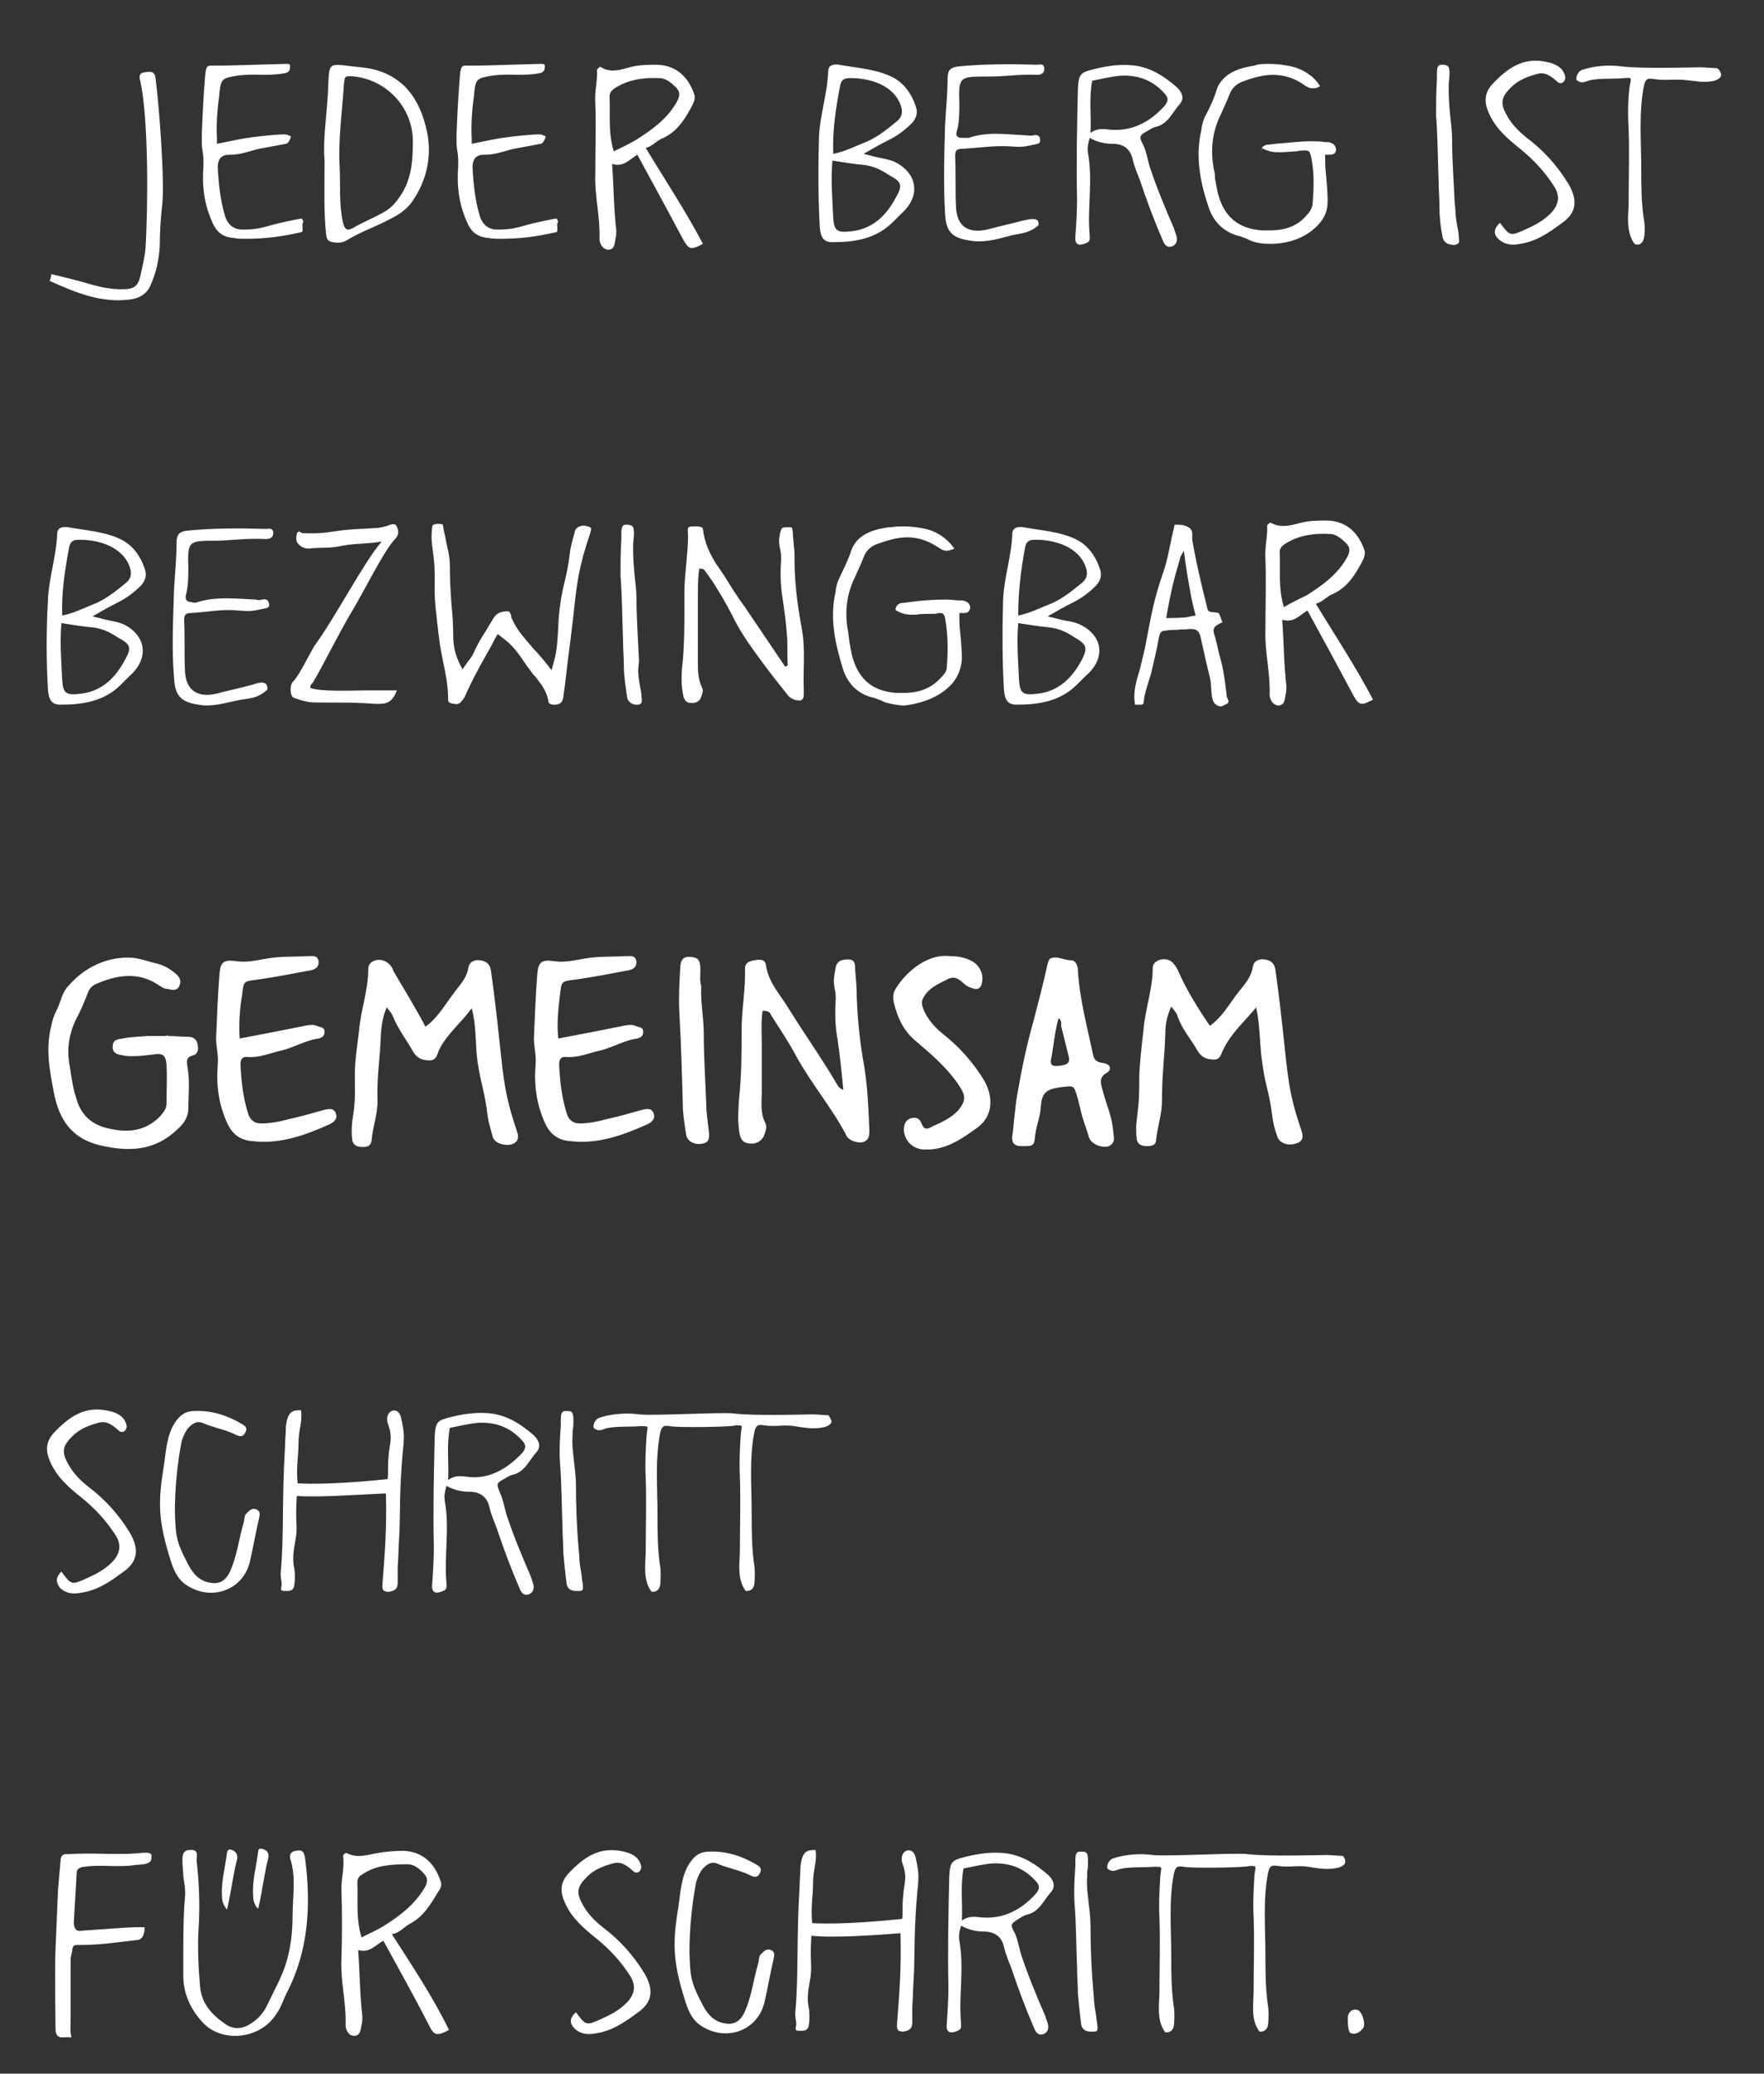
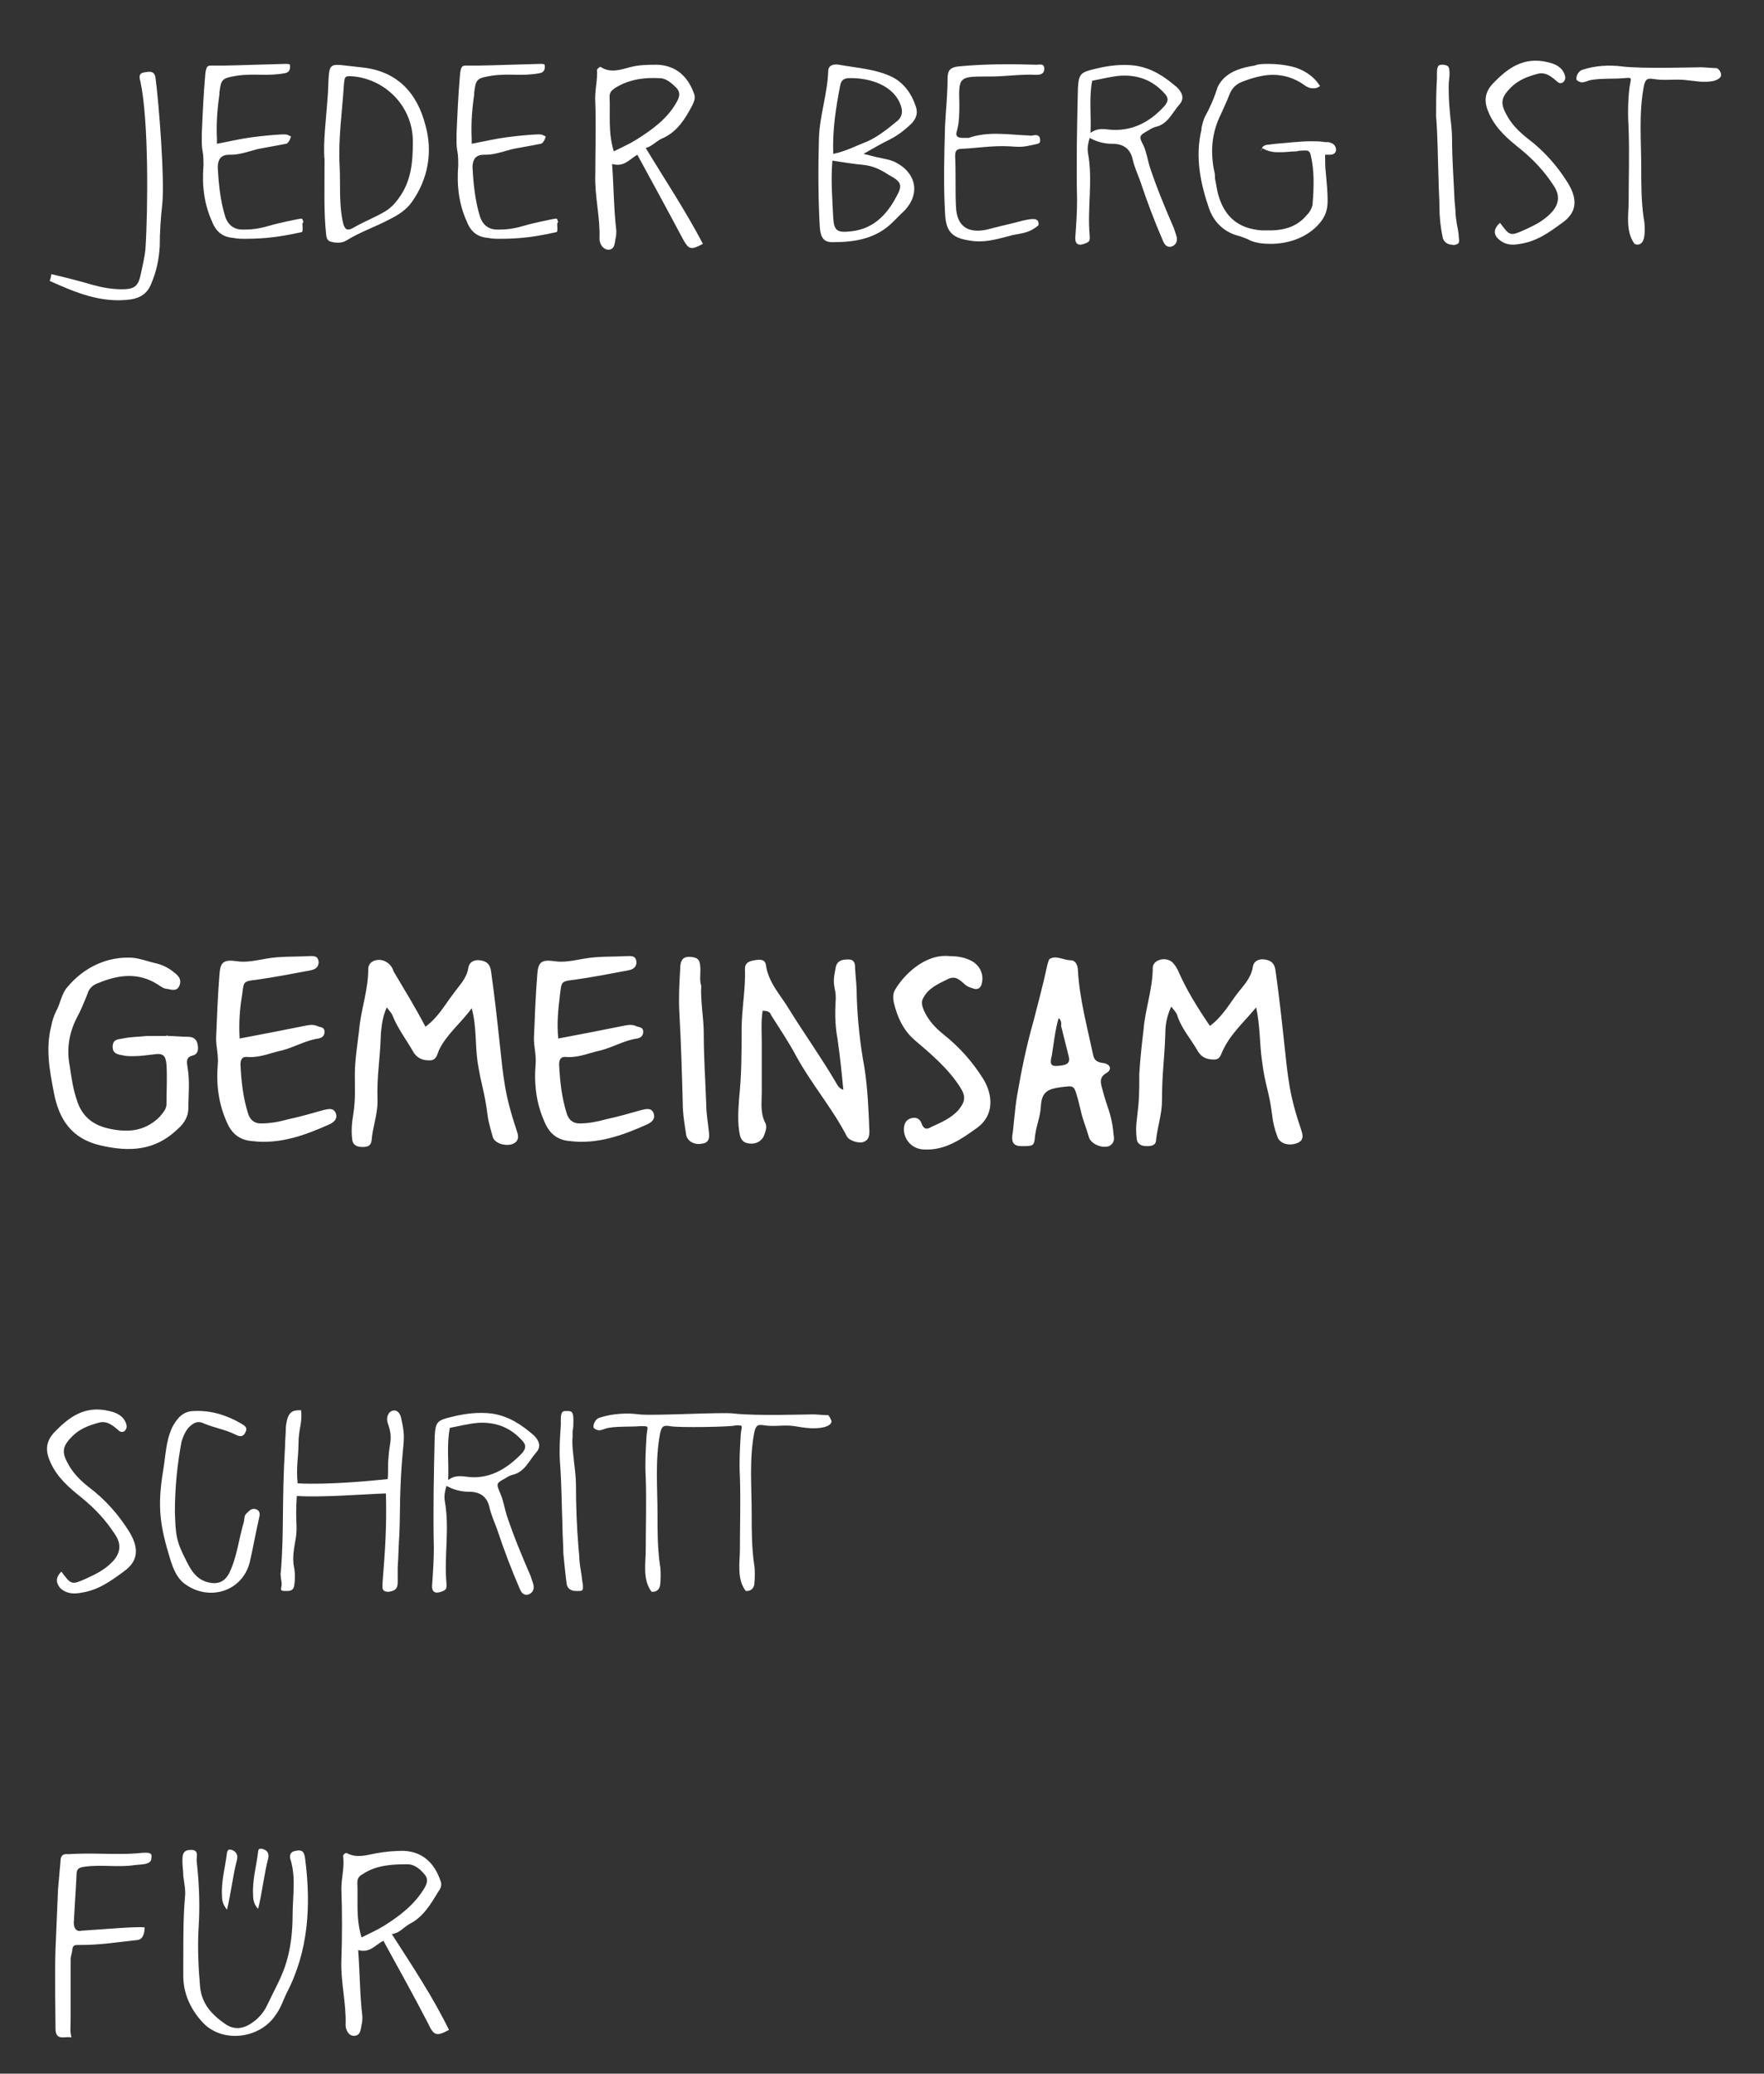
<svg xmlns="http://www.w3.org/2000/svg" version="1.1" baseProfile="tiny" id="Ebene_1" x="0px" y="0px" viewBox="0 0 209.8 246.6" xml:space="preserve">
  <rect x="0" y="0" width="209.8" height="246.6" fill="#333333" stroke="none" />
  <g>
    <path fill-rule="evenodd" fill="#FFFFFF" d="M60.1,175.8c0.3-0.2,0.5-0.3,0.8-0.4c1.5-0.3,2-1.7,2.9-2.7c0.6-0.7,0.3-1.4-0.3-2   c-1.5-1.3-3-2.3-5-2.6c-1.6-0.2-3.2,0-4.8,0.4c-1.7,0.4-1.9,0.6-2,2.3c-0.1,4.4-0.2,8.8-0.1,13.3c0,1.4-0.1,2.9-0.2,4.3   c-0.1,1,0.4,1.2,1.3,0.8c0.5-0.2,0.4-0.5,0.4-0.9c-0.3-3.3,0.4-6.5-0.2-9.8c-0.1-0.6,0-1.1,0.2-1.8c0.9,0.5,1.8,0.7,2.7,0.7   c1.2,0,2.1,0.5,2.4,1.8c0.2,0.9,0.6,1.8,0.9,2.6c0.8,2.4,1.7,4.8,2.7,7.1c0.2,0.5,0.5,0.9,1.1,0.7c0.5-0.2,0.7-0.7,0.5-1.3   c-0.1-0.3-0.2-0.6-0.3-0.9c-1-2.3-2-4.7-2.8-7.1c-0.3-0.9-0.4-1.8-0.8-2.7C59,176.4,59,176.4,60.1,175.8z M55.4,175.6   c-0.8-0.1-1.4-0.1-2.1,0.4c0.1-2.2-0.2-4.1,0.2-6.2c1.1-0.2,2.2-0.5,3.4-0.6c2-0.1,3.7,0.5,5.1,2c0.6,0.6,0.6,1,0.1,1.6   C60.2,174.8,58,176,55.4,175.6z M7.3,186.9c1.2,1.6,1.2,1.6,3,0.8c1.1-0.5,2.1-1,3-1.9c1-1,1.2-2.1,0.4-3.3c-1.1-1.7-2.4-3.1-4-4.4   c-1.5-1.2-2.9-2.4-3.7-4.2c-0.6-1.3-0.6-2.4,0.4-3.5c1.8-1.9,3.7-3.3,6.6-2.6c0.9,0.2,1.7,0.6,2,1.5c0.1,0.3,0.1,0.5-0.1,0.8   c-0.3,0.3-0.6,0.2-0.8,0c-0.7-0.6-1.4-1.2-2.4-0.9c-1.1,0.3-2.2,0.7-3.1,1.6c-1.1,1.1-1.3,1.8-0.6,3.1c0.6,1.2,1.5,2.1,2.5,2.9   c2,1.5,3.6,3.3,4.9,5.4c1.2,2,1,3.5-0.7,4.7c-1.5,1.1-3,2.2-5,2.5c-1,0.2-1.8,0.1-2.5-0.5C6.7,188.3,6.5,187.7,7.3,186.9z    M35.3,177.9c-0.2,3.1,0.1,3.4-0.1,4.9c-0.2,1.2-0.5,2.5-0.2,3.7c0.1,0.6,0.1,1.4,0,2c-0.1,0.8-0.7,0.7-1.2,0.7   c-0.6,0-0.3-0.4-0.3-0.8c0-0.4-0.2-1.1-0.1-1.5c0.4-4.7,0.1-8.2,0.5-14.9c0-0.7,0.1-1.6,0.1-2.3c0.2-1.9,0.8-2,1.8-2   c0.2,1.5-0.3,2.2-0.3,4c0,1.5-0.3,2.8-0.1,4.7c3.6,0.2,8.7-0.3,10.7-0.5c0.1-0.6,0-1.7,0.1-2.5c0.1-1.9,0.6-2.3-0.1-4.2   c-0.1-0.4-0.1-0.8,0.2-1.2c0.5-0.5,1.2-0.3,1.4,0.6c0.4,1.8,0.4,2.2,0.2,4.1c-0.4,4.3-0.3,7.4-0.4,9.7c-0.1,1.3-0.1,2.6-0.2,4   c0,0.6,0,1.2,0,1.8c0,0.8-0.4,1-1.1,1.1c-0.9,0-0.7-0.6-0.7-1.1c0.3-3.9,0.5-6.4,0.4-10.6C43.1,177.7,38.2,178.1,35.3,177.9z    M20.8,179.8c0.1,2.7,0.1,3.4,1.4,5.9c0.5,1,1.1,2,2.3,2.4c1.3,0.4,2.2,0.1,2.8-1.1c0.9-1.9,1.1-4,1.7-6c0.1-0.4,0-0.8,0.4-1.1   c0.3-0.3,0.6-0.6,1.1-0.4c0.5,0.2,0.4,0.7,0.3,1.1c-0.4,1.7-0.7,3.5-1.1,5.2c-0.9,3.5-4.9,4.7-7.8,2.5c-0.9-0.7-1.3-1.8-1.6-2.7   c-1.3-4.2-1.6-6.4-0.9-10.7c0.3-1.7,0.3-3.5,1.1-5.2c0.6-1.1,1.3-1.9,2.6-1.9c2-0.1,3.9,0.5,5.6,1.5c0.3,0.2,0.8,0.4,0.5,1   c-0.3,0.7-0.8,0.5-1.2,0.3c-1.2-0.6-2.5-0.8-3.7-1.3c-0.8-0.4-1.3-0.1-1.9,0.5c-0.4,0.5-0.6,1-0.8,1.6   C21.1,174,20.8,176.9,20.8,179.8z M68.5,189.2c-0.6,0-1-0.3-1.1-0.8c-0.2-1.5-0.3-2.7-0.4-3.7c0-1-0.1-2-0.1-3.1   c-0.1-2.5-0.1-5.1-0.3-7.7c-0.1-1.5,0-3,0.1-4.4l0-0.7c0-1,0.3-1,0.6-1c0.1,0,0.1,0,0.2,0c0.5,0,0.7,0.1,0.7,1.1   c0,0.4,0,0.9-0.1,1.3l0,0.6c-0.1,1.1,0.1,2.2,0.2,3.3c0.1,0.8,0.2,1.7,0.2,2.5c0,2.5,0.1,5,0.3,7.4l0.1,1.1c0,0.6,0.1,1.2,0.2,1.8   c0.1,0.5,0.1,0.9,0.2,1.4c0.1,0.8,0,0.9-0.4,0.9C68.7,189.2,68.6,189.2,68.5,189.2z M98.9,169c0,0.4-0.5,0.6-0.8,0.7   c-1.2,0.3-2.4,0.1-3.6-0.1c-1.2-0.2-2.4,0.1-3.6-0.1c-0.7-0.1-1-0.1-1.2,0.9c-0.6,3.2-0.3,6.4-0.3,9.6c0,2,0,4,0.3,6.1   c0.1,0.4,0.1,1.7,0,2.4c-0.2,0.7-0.7,0.7-1,0.7c-1.1-1.4-0.7-3.5-0.7-4.9c0-2.9,0.1-5.8,0-8.7c-0.1-1.7,0-3.3,0.1-5   c0.1-1.1,0.4-1.1-0.6-1.1c-0.2,0.2-7.1,0.3-7.8,0.1c-0.7-0.1-1-0.1-1.2,0.9c-0.6,3.2-0.3,6.4-0.3,9.6c0,2,0,4,0.3,6.1   c0.1,0.4,0.1,1.7,0,2.4c-0.2,0.7-0.7,0.7-1,0.7c-1.1-1.4-0.7-3.5-0.7-4.9c0-2.9,0.1-5.8,0-8.7c-0.1-1.7,0-3.3,0.1-5   c0.1-1.1,0.4-1.1-0.7-1.1c-1.2,0.1-2.6,0-3.8,0.2c-0.7,0.1-1.1,0.6-1.8,0c-0.1-0.5,0.3-1.1,0.7-1.2c1.5-0.5,3.3-0.6,4.7-0.4   c1.7,0.2,10-0.3,11.3-0.1c2.5,0.3,8.7,0.1,9.4,0.1c0.4,0,1.4,0.1,1.8,0.1C98.5,168.2,98.8,168.7,98.9,169z" />
-     <path fill-rule="evenodd" fill="#FFFFFF" d="M27,227.1c-0.5-0.6-0.6-1.1-0.6-1.7c-0.1-1.7,0.4-3.4,0.6-5.1c0.1-0.4,0.3-0.4,0.6-0.3   c0.5,0.2,0.7,0.6,0.6,1.1C27.7,223,27.5,225,27,227.1z M31.9,221c0.1-0.5,0-0.9-0.6-1.1c-0.3-0.1-0.6-0.1-0.6,0.3   c-0.2,1.7-0.7,3.4-0.6,5.1c0,0.6,0.1,1.2,0.6,1.7C31.2,225,31.4,222.9,31.9,221z M21.8,235c0,2.1,0.9,4,2.3,5.5   c2.3,2.5,6.8,2,8.7-0.9c0.6-0.8,0.9-1.8,1.3-2.6c2.6-5,2.9-10.4,2.2-15.9c-0.1-0.7-0.2-1.2-1.1-1c-0.8,0.1-0.8,0.7-0.6,1.2   c0.6,2.1,0.2,4.3,0.2,6.5c0,1.8-0.2,3.7-0.7,5.4c-0.5,1.8-1.5,3.5-2.3,5.2c-0.4,0.9-1.1,1.7-1.9,2.2c-1,0.7-2.1,0.8-3.1,0.1   c-1.6-1.1-2.8-2.4-3-4.4c-0.2-2.2-0.3-4.5-0.2-6.7c0.2-2.8,0.1-5.5-0.2-8.2c-0.1-0.5,0.4-1.5-0.8-1.4c-1,0-0.9,0.9-0.9,1.5   c0,0.5,0.1,1,0.1,1.6c0.1,0.8,0.3,1.7,0.2,2.5c-0.2,2.3-0.2,4.7-0.2,7.5C21.8,233.3,21.8,234.2,21.8,235z M16.3,220.4   c-2.7,0.2-5.3-0.1-8.2,0.1c-0.7-0.1-0.9,0.3-0.9,0.8c-0.1,1.1-0.2,2.2-0.3,3.4c-0.1,2.4-0.2,4.7-0.3,7.1c-0.1,2.4,0,8.8,0,9.4   c0,1.6,1.1,0.9,1.9,1.1c-0.2-0.8-0.1-1.1-0.1-2.4c0-2,0-4.9,0-6.9c0-0.4,0.2-0.8,0.2-1.2c0.1-0.5,0.3-0.5,0.7-0.5   c2.8,0,4.3-0.3,7.1-0.6c0.6-0.1,0.8-0.8,0.8-1.5c-1.2-0.1-4.4,0.2-7.5,0.4c-0.8,0.2-1-0.6-0.9-1.3c0.1-2.1,0.2-3.2,0.3-5.3   c0-0.7,0.2-0.9,0.9-1c2-0.3,4,0.1,6-0.2c0.7-0.1,2,0,2-0.8C18.1,220.4,18,220.2,16.3,220.4z M53.4,241.4c-1.5,0.8-1.8,0.7-2.5-0.8   c-1.7-3.3-3.5-6.5-5.3-9.8c-1,0.5-1.6,1.5-3,1.1c0.2,2.8,0.2,5.4,0.5,7.9c0,0.3,0,0.7-0.1,1c-0.1,0.5-0.1,1.3-0.9,1.3   c-0.7,0-1-0.8-1-1.3c0.1-2.6-0.6-5.1-0.5-7.7c0.1-2.8,0.1-5.7,0-8.5c0-1.3,0.4-2.6,0.2-3.9c0.1-0.3,0.4-0.4,0.5-0.3   c1.2,0.6,2.3,0.2,3.4,0c1.1-0.2,2.2-0.3,3.3-0.3c2.3,0.1,3.7,1.5,4.4,3.6c0.2,0.5,0,0.9-0.3,1.3c-0.9,1.5-1.8,3-3.4,3.8   c-0.7,0.4-1.2,1.1-2.1,1.2C49.1,233.9,51.5,237.5,53.4,241.4z M45.7,229c1.9-1.2,3.6-2.5,4.8-4.5c0.4-0.7,0.4-1.2-0.1-1.7   c-0.5-0.6-1.2-1.1-1.9-1.1c-1.9,0-3.8,0.1-5.4,1.2c-0.4,0.2-0.6,0.5-0.6,1c0.1,2.1-0.2,4.2,0.5,6.5C44,229.9,44.9,229.5,45.7,229z" />
-     <path fill-rule="evenodd" fill="#FFFFFF" d="M121.3,228.1c0.3-0.2,0.5-0.3,0.8-0.4c1.5-0.3,2-1.7,2.9-2.7c0.6-0.7,0.3-1.4-0.3-2   c-1.5-1.3-3-2.3-5-2.6c-1.6-0.2-3.2,0-4.8,0.4c-1.7,0.4-1.9,0.6-2,2.3c-0.1,4.4-0.2,8.8-0.1,13.3c0,1.4-0.1,2.9-0.2,4.3   c-0.1,1,0.4,1.2,1.3,0.8c0.5-0.2,0.4-0.5,0.4-0.9c-0.3-3.3,0.4-6.5-0.2-9.8c-0.1-0.6,0-1.1,0.2-1.8c0.9,0.5,1.8,0.7,2.7,0.7   c1.2,0,2.1,0.5,2.4,1.8c0.2,0.9,0.6,1.8,0.9,2.6c0.8,2.4,1.7,4.8,2.7,7.1c0.2,0.5,0.5,0.9,1.1,0.7c0.5-0.2,0.7-0.7,0.5-1.3   c-0.1-0.3-0.2-0.6-0.3-0.9c-1-2.3-2-4.7-2.8-7.1c-0.3-0.9-0.4-1.8-0.8-2.7C120.1,228.8,120.2,228.8,121.3,228.1z M116.5,228   c-0.8-0.1-1.4-0.1-2.1,0.4c0.1-2.2-0.2-4.1,0.2-6.2c1.1-0.2,2.2-0.5,3.4-0.6c2-0.1,3.7,0.5,5.1,2c0.6,0.6,0.6,1,0.1,1.6   C121.4,227.2,119.2,228.3,116.5,228z M68.5,239.3c1.2,1.6,1.2,1.6,3,0.8c1.1-0.5,2.1-1,3-1.9c1-1,1.2-2.1,0.4-3.3   c-1.1-1.7-2.4-3.1-4-4.4c-1.5-1.2-2.9-2.4-3.7-4.2c-0.6-1.3-0.6-2.4,0.4-3.5c1.8-1.9,3.7-3.3,6.6-2.6c0.9,0.2,1.7,0.6,2,1.5   c0.1,0.3,0.1,0.5-0.1,0.8c-0.3,0.3-0.6,0.2-0.8,0c-0.7-0.6-1.4-1.2-2.4-0.9c-1.1,0.3-2.2,0.7-3.1,1.6c-1.1,1.1-1.3,1.8-0.6,3.1   c0.6,1.2,1.5,2.1,2.5,2.9c2,1.5,3.6,3.3,4.9,5.4c1.2,2,1,3.5-0.7,4.7c-1.5,1.1-3,2.2-5,2.5c-1,0.2-1.8,0.1-2.5-0.5   C67.8,240.7,67.6,240.1,68.5,239.3z M96.5,230.2c-0.2,3.1,0.1,3.4-0.1,4.9c-0.2,1.2-0.5,2.5-0.2,3.7c0.1,0.6,0.1,1.4,0,2   c-0.1,0.8-0.7,0.7-1.2,0.7c-0.6,0-0.3-0.4-0.3-0.8c0-0.4-0.2-1.1-0.1-1.5c0.4-4.7,0.1-8.2,0.5-14.9c0-0.7,0.1-1.6,0.1-2.3   c0.2-1.9,0.8-2,1.8-2c0.2,1.5-0.3,2.2-0.3,4c0,1.5-0.3,2.8-0.1,4.7c3.6,0.2,8.7-0.3,10.7-0.5c0.1-0.6,0-1.7,0.1-2.5   c0.1-1.9,0.6-2.3-0.1-4.2c-0.1-0.4-0.1-0.8,0.2-1.2c0.5-0.5,1.2-0.3,1.4,0.6c0.4,1.8,0.4,2.2,0.2,4.1c-0.4,4.3-0.3,7.4-0.4,9.7   c-0.1,1.3-0.1,2.6-0.2,4c0,0.6,0,1.2,0,1.8c0,0.8-0.4,1-1.1,1.1c-0.9,0-0.7-0.6-0.7-1.1c0.3-3.9,0.5-6.4,0.4-10.6   C104.3,230.1,99.4,230.5,96.5,230.2z M82,232.2c0.1,2.7,0.1,3.4,1.4,5.9c0.5,1,1.1,2,2.3,2.4c1.3,0.4,2.2,0.1,2.8-1.1   c0.9-1.9,1.1-4,1.7-6c0.1-0.4,0-0.8,0.4-1.1c0.3-0.3,0.6-0.6,1.1-0.4c0.5,0.2,0.4,0.7,0.3,1.1c-0.4,1.7-0.7,3.5-1.1,5.2   c-0.9,3.5-4.9,4.7-7.8,2.5c-0.9-0.7-1.3-1.8-1.6-2.7c-1.3-4.2-1.6-6.4-0.9-10.7c0.3-1.7,0.3-3.5,1.1-5.2c0.6-1.1,1.3-1.9,2.6-1.9   c2-0.1,3.9,0.5,5.6,1.5c0.3,0.2,0.8,0.4,0.5,1c-0.3,0.7-0.8,0.5-1.2,0.3c-1.2-0.6-2.5-0.8-3.7-1.3c-0.8-0.4-1.3-0.1-1.9,0.5   c-0.4,0.5-0.6,1-0.8,1.6C82.3,226.4,82,229.3,82,232.2z M129.7,241.6c-0.6,0-1-0.3-1.1-0.8c-0.2-1.5-0.3-2.7-0.4-3.7   c0-1-0.1-2-0.1-3.1c-0.1-2.5-0.1-5.1-0.3-7.7c-0.1-1.5,0-3,0.1-4.4l0-0.7c0-1,0.3-1,0.6-1c0.1,0,0.1,0,0.2,0c0.5,0,0.7,0.1,0.7,1.1   c0,0.4,0,0.9-0.1,1.3l0,0.6c-0.1,1.1,0.1,2.2,0.2,3.3c0.1,0.8,0.2,1.7,0.2,2.5c0,2.5,0.1,5,0.3,7.4l0.1,1.1c0,0.6,0.1,1.2,0.2,1.8   c0.1,0.5,0.1,0.9,0.2,1.4c0.1,0.8,0,0.9-0.4,0.9C129.8,241.6,129.8,241.6,129.7,241.6z M160,221.4c0,0.4-0.5,0.6-0.8,0.7   c-1.2,0.3-2.4,0.1-3.6-0.1c-1.2-0.2-2.4,0.1-3.6-0.1c-0.7-0.1-1-0.1-1.2,0.9c-0.6,3.2-0.3,6.4-0.3,9.6c0,2,0,4,0.3,6.1   c0.1,0.4,0.1,1.7,0,2.4c-0.2,0.7-0.7,0.7-1,0.7c-1.1-1.4-0.7-3.5-0.7-4.9c0-2.9,0.1-5.8,0-8.7c-0.1-1.7,0-3.3,0.1-5   c0.1-1.1,0.4-1.1-0.6-1.1c-0.2,0.2-7.1,0.3-7.8,0.1c-0.7-0.1-1-0.1-1.2,0.9c-0.6,3.2-0.3,6.4-0.3,9.6c0,2,0,4,0.3,6.1   c0.1,0.4,0.1,1.7,0,2.4c-0.2,0.7-0.7,0.7-1,0.7c-1.1-1.4-0.7-3.5-0.7-4.9c0-2.9,0.1-5.8,0-8.7c-0.1-1.7,0-3.3,0.1-5   c0.1-1.1,0.4-1.1-0.7-1.1c-1.2,0.1-2.6,0-3.8,0.2c-0.7,0.1-1.1,0.6-1.8,0c-0.1-0.5,0.3-1.1,0.7-1.2c1.5-0.5,3.3-0.6,4.7-0.4   c1.7,0.2,10-0.3,11.3-0.1c2.5,0.3,8.7,0.1,9.4,0.1c0.4,0,1.4,0.1,1.8,0.1C159.7,220.6,160,221,160,221.4z M160.3,240.1   c0-0.1,0-0.4,0.1-0.6c0.2-0.4,0.6-0.6,1-0.5c0.6,0.1,1.1,1.8,0.7,2.2c-0.3,0.4-0.8,0.8-1.4,0.6   C160.5,241.8,160.3,241.4,160.3,240.1z" />
+     <path fill-rule="evenodd" fill="#FFFFFF" d="M27,227.1c-0.5-0.6-0.6-1.1-0.6-1.7c-0.1-1.7,0.4-3.4,0.6-5.1c0.1-0.4,0.3-0.4,0.6-0.3   c0.5,0.2,0.7,0.6,0.6,1.1C27.7,223,27.5,225,27,227.1M31.9,221c0.1-0.5,0-0.9-0.6-1.1c-0.3-0.1-0.6-0.1-0.6,0.3   c-0.2,1.7-0.7,3.4-0.6,5.1c0,0.6,0.1,1.2,0.6,1.7C31.2,225,31.4,222.9,31.9,221z M21.8,235c0,2.1,0.9,4,2.3,5.5   c2.3,2.5,6.8,2,8.7-0.9c0.6-0.8,0.9-1.8,1.3-2.6c2.6-5,2.9-10.4,2.2-15.9c-0.1-0.7-0.2-1.2-1.1-1c-0.8,0.1-0.8,0.7-0.6,1.2   c0.6,2.1,0.2,4.3,0.2,6.5c0,1.8-0.2,3.7-0.7,5.4c-0.5,1.8-1.5,3.5-2.3,5.2c-0.4,0.9-1.1,1.7-1.9,2.2c-1,0.7-2.1,0.8-3.1,0.1   c-1.6-1.1-2.8-2.4-3-4.4c-0.2-2.2-0.3-4.5-0.2-6.7c0.2-2.8,0.1-5.5-0.2-8.2c-0.1-0.5,0.4-1.5-0.8-1.4c-1,0-0.9,0.9-0.9,1.5   c0,0.5,0.1,1,0.1,1.6c0.1,0.8,0.3,1.7,0.2,2.5c-0.2,2.3-0.2,4.7-0.2,7.5C21.8,233.3,21.8,234.2,21.8,235z M16.3,220.4   c-2.7,0.2-5.3-0.1-8.2,0.1c-0.7-0.1-0.9,0.3-0.9,0.8c-0.1,1.1-0.2,2.2-0.3,3.4c-0.1,2.4-0.2,4.7-0.3,7.1c-0.1,2.4,0,8.8,0,9.4   c0,1.6,1.1,0.9,1.9,1.1c-0.2-0.8-0.1-1.1-0.1-2.4c0-2,0-4.9,0-6.9c0-0.4,0.2-0.8,0.2-1.2c0.1-0.5,0.3-0.5,0.7-0.5   c2.8,0,4.3-0.3,7.1-0.6c0.6-0.1,0.8-0.8,0.8-1.5c-1.2-0.1-4.4,0.2-7.5,0.4c-0.8,0.2-1-0.6-0.9-1.3c0.1-2.1,0.2-3.2,0.3-5.3   c0-0.7,0.2-0.9,0.9-1c2-0.3,4,0.1,6-0.2c0.7-0.1,2,0,2-0.8C18.1,220.4,18,220.2,16.3,220.4z M53.4,241.4c-1.5,0.8-1.8,0.7-2.5-0.8   c-1.7-3.3-3.5-6.5-5.3-9.8c-1,0.5-1.6,1.5-3,1.1c0.2,2.8,0.2,5.4,0.5,7.9c0,0.3,0,0.7-0.1,1c-0.1,0.5-0.1,1.3-0.9,1.3   c-0.7,0-1-0.8-1-1.3c0.1-2.6-0.6-5.1-0.5-7.7c0.1-2.8,0.1-5.7,0-8.5c0-1.3,0.4-2.6,0.2-3.9c0.1-0.3,0.4-0.4,0.5-0.3   c1.2,0.6,2.3,0.2,3.4,0c1.1-0.2,2.2-0.3,3.3-0.3c2.3,0.1,3.7,1.5,4.4,3.6c0.2,0.5,0,0.9-0.3,1.3c-0.9,1.5-1.8,3-3.4,3.8   c-0.7,0.4-1.2,1.1-2.1,1.2C49.1,233.9,51.5,237.5,53.4,241.4z M45.7,229c1.9-1.2,3.6-2.5,4.8-4.5c0.4-0.7,0.4-1.2-0.1-1.7   c-0.5-0.6-1.2-1.1-1.9-1.1c-1.9,0-3.8,0.1-5.4,1.2c-0.4,0.2-0.6,0.5-0.6,1c0.1,2.1-0.2,4.2,0.5,6.5C44,229.9,44.9,229.5,45.7,229z" />
    <path fill-rule="evenodd" fill="#FFFFFF" d="M50.6,122.1c1.5-1.1,2.3-2.6,3.3-3.9c0.7-1,1.6-1.8,1.8-3.1c0.1-0.7,0.7-1,1.4-0.9   c0.8,0.1,1.2,0.5,1.3,1.3c0.4,2.8,0.7,5.5,1,8.3c0.5,4.6,0.6,6.3,2.1,10.8c0.3,0.8,0,1.3-0.7,1.5c-0.9,0.2-2-0.2-2.2-0.9   c-0.2-0.8-0.5-1.7-0.6-2.5c-0.4-3.1-0.7-3.3-1.2-6.4c-0.3-2.1-0.1-4.2-0.7-6.4c-1.3,1.8-3,3.1-3.9,5c-0.2,0.5-0.3,1.2-1.1,1.2   c-0.8,0-1.5-0.2-2-1.1c-0.8-1.4-1.8-2.7-2.4-4.2c-0.1-0.3-0.4-0.6-0.7-1c-0.5,1.1-0.6,2.1-0.7,3.1c-0.1,3.4-0.5,4.8-0.4,8.1   c0,1.6-0.6,3.1-0.7,4.6c-0.1,0.7-0.5,0.8-1.1,0.8c-0.6,0-1.1-0.2-1.2-0.8c-0.1-0.7-0.1-1.5,0-2.3c0.4-2.5,0.3-3,0.3-5.5   c0-1.7,0.3-3.5,0.5-5.2c0.2-2.5,1.1-4.8,1.1-7.4c0-1,1.4-1.4,2.3-0.7c0.3,0.2,0.6,0.6,0.7,1C48.1,117.7,49.4,119.8,50.6,122.1z    M140.1,115.4c-0.2-0.4-0.4-0.7-0.7-1c-0.9-0.7-2.3-0.2-2.3,0.7c0,2.5-0.9,4.9-1.1,7.4c-0.2,1.7-0.4,3.5-0.5,5.2c0,2.5,0,3-0.3,5.5   c-0.1,0.7-0.1,1.5,0,2.3c0.1,0.6,0.6,0.8,1.2,0.8c0.6,0,1.1-0.1,1.1-0.8c0.2-1.6,0.7-3.1,0.7-4.6c0-3.4,0.3-4.8,0.4-8.1   c0-1,0.2-2,0.7-3.1c0.3,0.4,0.6,0.7,0.7,1c0.5,1.6,1.6,2.8,2.4,4.2c0.5,0.9,1.2,1.1,2,1.1c0.8,0,0.8-0.7,1.1-1.2   c0.9-1.9,2.5-3.3,3.9-5c0.5,2.3,0.4,4.4,0.7,6.4c0.4,3.1,0.8,3.3,1.2,6.4c0.1,0.9,0.3,1.7,0.6,2.5c0.2,0.8,1.2,1.2,2.2,0.9   c0.7-0.2,1-0.6,0.7-1.5c-1.5-4.4-1.6-6.2-2.1-10.8c-0.3-2.8-0.6-5.5-1-8.3c-0.1-0.8-0.5-1.2-1.3-1.3c-0.7-0.1-1.3,0.2-1.4,0.9   c-0.2,1.3-1.1,2.2-1.8,3.1c-1,1.3-1.8,2.8-3.3,3.9C142.4,119.8,141.1,117.7,140.1,115.4z M91.7,120.7c1,1.6,2.1,3.2,3,4.9   c1.8,3.3,4.3,6.2,6,9.5c0.3,0.6,1.5,0.9,2,0.7c0.6-0.2,0.7-0.7,0.7-1.3c-0.1-2.5-0.2-5.1-0.6-7.6c-0.5-2.7-0.8-5.5-0.9-8.3   c0-1.4-0.1-1.9-0.2-3.4c0-0.5,0-1.1-0.8-1.1c-0.7,0-1.3,0.1-1.5,0.9c-0.1,0.7-0.3,1.3-0.2,2.1c0.1,0.8,0.2,0.8,0.2,1.6   c-0.1,1.6-0.1,3.2,0.2,4.8c0.3,2,0.5,4,0.7,6.1c-0.6-0.2-0.7-0.6-0.9-0.9c-1.7-2.9-3.7-5.7-5.5-8.6c-1-1.7-2.5-3.2-2.8-5.3   c-0.1-0.8-0.8-0.7-1.4-0.6c-0.6,0.1-1.1,0.3-1.1,1c0.1,2.4-0.4,4.8-0.4,7.3c0,3.1,0,5.2-0.3,8.2c-0.1,1.4-0.2,2.9,0.1,4.3   c0.2,0.8,0.7,1,1.4,1c0.6,0,1.1-0.3,1.4-0.8c0.2-0.5,0.5-1.2,0.2-1.7c-0.6-1.2-0.4-2.4-0.4-3.6c0-2.3,0-3.6,0-5.8   c0-1.3-0.1-2.6,0.1-3.9C91.4,120.2,91.6,120.4,91.7,120.7z M19.8,123.2c-0.8,0-1.5,0-2.3,0c-1,0.1-2,0.1-2.9,0.3   c-0.6,0.1-1.2,0.1-1.2,1c0,0.8,0.6,0.9,1.2,1c0.4,0.1,0.8,0.1,1.2,0.1c0.8,0,1.6-0.1,2.4-0.2c1.2-0.2,1.5,0.1,1.6,1.2   c0.1,1.6,0,3.1,0,4.7c0,0.6-0.4,1-0.8,1.5c-1.8,1.8-3.9,1.9-6.1,1.4c-1.8-0.4-3.1-1.4-3.7-3.2c-0.5-1.4-0.7-2.8-0.9-4.2   c-0.4-2-0.1-3.9,0.8-5.7c0.5-0.9,0.9-1.9,1.3-2.9c0.2-0.7,0.7-1.1,1.3-1.3c2.4-1,4.8-1.3,7.1,0.2c0.3,0.2,0.7,0.5,1.1,0.5   c0.5,0.1,1.1,0.3,1.4-0.3c0.3-0.6,0.1-1.1-0.4-1.5c-0.8-0.7-1.6-1.1-2.6-1.3c-0.8-0.2-1.6-0.5-2.5-0.6c-3-0.2-5.8,1.1-7.8,3.5   c-0.7,0.8-0.8,1.9-1.3,2.8c-0.3,0.6-0.5,1.2-0.6,1.8c-0.7,2.7-0.2,5.3,0.3,7.9c0.6,3.2,2.1,5.5,5.5,6.3c3.4,0.8,6.5,0.7,9.2-1.9   c0.8-0.7,1.3-1.5,1.3-2.5c0-1.6,0.2-3.2-0.1-4.9c-0.1-0.7-0.2-1.2,0.7-1.4c0.6-0.2,0.6-0.8,0.5-1.3c-0.1-0.6-0.5-0.9-1.1-0.9   c-0.8,0-1.6-0.1-2.4-0.1C19.8,123.1,19.8,123.1,19.8,123.2z M28.8,118.3c0.2-1.6,0.1-1.6,1.8-1.8c2.1-0.3,4.2-0.7,6.3-1.1   c0.5-0.1,1-0.3,1-1c-0.1-0.8-0.6-0.7-1.2-0.7c-1.7,0.1-3.3,0-5,0.3c-1.2,0.2-2.4,0.5-3.6,0.3c-1.5-0.2-1.9,0.1-2,1.6   c-0.2,2.5-0.3,5.1-0.4,7.6c0,1,0.3,2,0.2,3.1c-0.2,2.4,0.1,4.7,1.1,6.9c0.6,1.4,1.6,2.1,3,2.2c3.3,0.4,6.3-0.7,9.2-2   c0.6-0.3,1-0.7,0.7-1.4c-0.3-0.6-0.9-0.4-1.4-0.3c-1.4,0.4-2.8,0.8-4.2,1.1c-1.1,0.3-2.1,0.5-3.3,0.5c-0.8,0-1.3-0.5-1.5-1.2   c-0.6-1.9-0.8-3.8-0.9-5.8c0-0.6,0.2-1,0.9-0.9c1.4,0.1,2.7-0.5,4.1-0.8c1.5-0.4,2.8-1.2,4.3-1.4c0.4-0.1,0.7-0.3,0.7-0.8   c0-0.6-0.5-0.5-0.9-0.7c-0.5-0.2-1-0.1-1.5,0c-2.5,0.5-5,1-7.7,1.5C28.4,121.7,28.5,120,28.8,118.3z M66.6,118.3   c0.2-1.6,0.1-1.6,1.8-1.8c2.1-0.3,4.2-0.7,6.3-1.1c0.5-0.1,1-0.3,1-1c-0.1-0.8-0.6-0.7-1.2-0.7c-1.7,0.1-3.3,0-5,0.3   c-1.2,0.2-2.4,0.5-3.6,0.3c-1.5-0.2-1.9,0.1-2,1.6c-0.2,2.5-0.3,5.1-0.4,7.6c0,1,0.3,2,0.2,3.1c-0.2,2.4,0.1,4.7,1.1,6.9   c0.6,1.4,1.6,2.1,3,2.2c3.3,0.4,6.3-0.7,9.2-2c0.6-0.3,1-0.7,0.7-1.4c-0.3-0.6-0.9-0.4-1.4-0.3c-1.4,0.4-2.8,0.8-4.2,1.1   c-1.1,0.3-2.1,0.5-3.2,0.5c-0.8,0-1.3-0.5-1.5-1.2c-0.6-1.9-0.8-3.8-0.9-5.8c0-0.6,0.2-1,0.9-0.9c1.4,0.1,2.7-0.5,4.1-0.8   c1.5-0.4,2.8-1.2,4.3-1.4c0.4-0.1,0.7-0.3,0.7-0.8c0-0.6-0.5-0.5-0.9-0.7c-0.5-0.2-1-0.1-1.5,0c-2.5,0.5-5,1-7.7,1.5   C66.2,121.7,66.4,120,66.6,118.3z M106.4,117.8c-0.2,0.4-0.2,0.9-0.1,1.4c0.4,1.7,1.1,3.3,2.5,4.5c2,1.7,4,3.4,5.4,5.6   c0.7,1.1,0.6,1.7-0.2,2.7c-0.9,1-2.1,1.5-3.2,2c-0.5,0.3-0.9,0.4-1.2-0.4c-0.2-0.6-0.7-0.8-1.3-0.6c-0.6,0.2-0.8,0.7-0.8,1.4   c0.1,1.3,1.1,2.3,2.5,2.3c2.4,0.1,4.3-1.2,6.1-2.5c2.3-1.6,1.9-4.1,0.9-5.8c-1.3-2.1-2.9-3.9-4.8-5.4c-1-0.8-1.8-1.7-2.3-2.8   c-0.2-0.5-0.4-1-0.1-1.5c0.6-1.2,1.8-1.7,3-2.3c0.9-0.4,1.4,0.2,2,0.7c0.2,0.2,0.5,0.3,0.8,0.4c0.7,0.3,1.1,0,1.2-0.7   c0.2-1-0.3-2-1.2-2.5c-0.9-0.5-1.9-0.6-2.7-0.6C110,113.4,107.4,116,106.4,117.8z M83.3,115.4c0-1.2-0.2-1.5-1.1-1.6   c-0.9-0.1-1.3,0.3-1.3,1.4c-0.1,1.7-0.2,3.5-0.1,5.2c0.2,3.6,0.3,7.1,0.4,10.7c0,1.3,0.2,2.5,0.4,3.8c0.1,0.8,1,1.3,1.9,1.1   c0.9-0.1,0.9-0.8,0.8-1.5c-0.1-1-0.3-2.1-0.3-3.1c-0.1-2.8-0.3-5.7-0.3-8.5c0-1.9-0.4-3.8-0.3-5.7C83.2,116.7,83.3,116,83.3,115.4z    M132.4,134.5c-0.2-2-0.8-3-1.3-5c-0.2-0.7-0.4-1.4,0.5-1.9c0.7-0.4,0.5-1.1-0.5-1.2c-0.7-0.1-1-0.4-1.1-1c-0.7-3.3-1.6-6.6-1.8-10   c0-0.6-0.3-1.2-0.8-1.2c-0.9,0-1.7-0.6-2.5-0.2c-0.2,0.1-0.2,0.4-0.3,0.6c-0.5,2.3-1.1,4.6-1.7,6.9c-0.8,2.8-1.4,5.7-1.9,8.6   c-0.3,1.6-0.5,4.6-0.6,4.9c-0.1,0.9,0.2,1.3,1.1,1.3c1.4,0,1.5,0,1.6-1.2c0.2-1.5,0.6-2.1,0.7-3.6c0.1-1.7,0.9-2,2.3-2.2   c1.7-0.2,1.6-0.3,2.1,1.4c0.1,0.4,0.2,0.8,0.3,1.2c0.3,1.4,0.6,1.9,1,3.3c0.2,0.8,1.5,1.4,2.4,1.1   C132.8,135.8,132.4,135.1,132.4,134.5z M126.3,126.7c-1.3,0.2-1.5,0-1.2-1.2c0.2-1.2,0.4-3.1,0.8-4.4c0.1,0,0.4,0.3,0.3,0.9   c0.3,1.2,0.6,2.4,0.9,3.6C127.3,126.3,127,126.6,126.3,126.7z" />
-     <path fill-rule="evenodd" fill="#FFFFFF" d="M45.4,64.4c-1.6,0.3-3.2,0.2-4.7,0.5c-1.2,0.3-2.4,0.2-3.6,0.3c-0.6,0.1-1.2,0-1.7-0.6   c-0.2-0.3-0.2-0.7-0.1-1.1c0.1-0.4,0.4-0.3,0.6-0.1c2.4,0.1,3-0.1,4.5-0.3c1.6-0.2,2.8-0.2,4.2-0.3c0.5,0,1.4-0.2,1.8-0.4   c0.4-0.1,0.7-0.2,0.9,0.5c0.2,0.6-0.1,1-0.4,1.3c-1.3,1.4-3.7,6.3-5.1,8.6c-1.5,2.5-3.3,6.2-4.6,8.4c-0.1,0.1-0.3,0.2-0.3,0.6   c1.1,0.5,5.4,0.3,6.6,0.3c1.2,0,2.4,0,3.7,0c-0.6,1.7-1.6,1.6-2.4,1.6c-0.6,0-1.3-0.1-2-0.1c-1.2-0.1-5.3,0-6-0.1   c-0.5-0.1-1-0.2-1.5-0.4c-0.3-0.1-0.6-0.1-0.7-0.7c-0.1-0.6,0-1.1,0.3-1.4c0.7-0.7,2-3.4,2.5-4.2C39.9,73.4,43.3,66.8,45.4,64.4z    M54.7,83.6c0.2-0.2,0.4-0.4,0.6-0.8c0.7-1.6,1.5-3.1,2.4-4.7c0.4-0.7,0.8-1.4,1.2-2.2l0.3-0.5l0.5,0.4c1.3,0.9,2.1,2.1,2.9,3.3   c0.2,0.3,0.4,0.5,0.6,0.8c0.1,0.2,0.3,0.4,0.5,0.6c0.6,0.8,1.3,1.6,1.5,2.8c0,0.2,0.1,0.5,0.7,0.5c0.1,0,0.1,0,0.2,0   c0.6-0.1,0.8-0.3,0.9-0.9c0.3-2.1,0.5-4.3,0.8-6.4l0.4-3.3c0.4-3.8,0.6-5.7,2-9.8c0.1-0.3,0.1-0.5,0.1-0.6   c-0.1-0.1-0.3-0.2-0.4-0.2c-0.1,0-0.3-0.1-0.4-0.1c-0.6,0-1,0.3-1.1,0.6c-0.2,0.8-0.5,1.7-0.6,2.5c-0.2,1.7-0.4,2.5-0.6,3.4   c-0.2,0.8-0.4,1.6-0.6,3.1c-0.1,0.8-0.2,1.7-0.2,2.5c-0.1,1.3-0.1,2.6-0.5,4l-0.3,1.1l-0.7-0.9c-0.5-0.6-1-1.2-1.5-1.7   c-0.9-1.1-1.9-2.1-2.5-3.5c-0.1-0.1-0.1-0.2-0.1-0.4c-0.2-0.5-0.2-0.5-0.5-0.5h0c-0.8,0-1.3,0.3-1.6,0.8c-0.3,0.5-0.6,1-0.9,1.5   c-0.6,0.9-1.1,1.8-1.5,2.7c-0.1,0.3-0.3,0.5-0.5,0.8c-0.1,0.1-0.2,0.2-0.3,0.4l-0.5,0.7l-0.4-0.8c-0.5-1.1-0.7-2.1-0.7-3.3   c0-1.4-0.1-2.5-0.2-3.6c-0.1-1.4-0.2-2.7-0.2-4.7c0-0.9-0.2-1.7-0.4-2.6c-0.1-0.7-0.3-1.3-0.4-2c0-0.2,0-0.3-0.6-0.3c0,0,0,0,0,0   c-0.6,0-0.7,0.2-0.7,0.4c-0.1,0.8-0.1,1.5,0,2.2c0.3,2.1,0.3,2.8,0.3,4.4l0,1.2c0,1.2,0.2,2.4,0.3,3.6c0.1,0.5,0.1,1.1,0.2,1.6   c0.1,1,0.3,2,0.5,3c0.3,1.4,0.6,2.9,0.6,4.5c0,0.1,0,0.2,0.1,0.3c0.1,0.1,0.4,0.2,0.7,0.2C54.3,83.8,54.5,83.7,54.7,83.6z    M128.3,74.2c-0.5-0.2-1-0.3-1.6-0.4c-0.6-0.1-1.2-0.3-2.1-0.5c1.2-0.7,2.1-1.2,3.1-1.7c1-0.5,1.9-1.2,2.7-2c0.5-0.6,0.7-1.2,0.4-2   c-0.5-1.5-1.4-2.7-2.7-3.4c-2-1-4.2-1.1-6.4-1.5c-0.6-0.1-1.3,0-1.3,0.8c-0.1,2.7-1,5.2-1.1,7.9c-0.1,3.5-0.1,7.1,0.1,10.6   c0.1,1.3,0.5,1.8,1.5,1.8c2.7,0,5.2-0.4,7.2-2.4c0.3-0.3,0.7-0.7,1-1C131.6,78.3,131.2,75.5,128.3,74.2z M121.9,65.2   c0.1-0.5,0.2-0.9,0.9-1c2-0.1,5.1,0.5,6.2,2.9c0.4,0.9,0.4,1.6-0.3,2.2c-1.1,0.9-2.2,1.8-3.5,2.4c-1.3,0.5-2.6,1.2-4.1,1.5   C121.1,70.5,121.4,67.9,121.9,65.2z M128.7,78.4c-1.1,2.1-2.7,3.8-5.3,4.1c-1.7,0.2-2.1,0-2.2-1.6c-0.1-2.2-0.3-4.4-0.1-6.8   c1.3,0.2,2.5,0.4,3.6,0.5c1.2,0.1,2.2,0.6,3.1,1.2C129.2,76.6,129.4,77,128.7,78.4z M156.5,71.8c0.8-0.2,1.3-0.9,2.1-1.2   c1.7-0.8,2.6-2.3,3.4-3.8c0.2-0.4,0.4-0.8,0.3-1.3c-0.7-2.1-2.1-3.5-4.4-3.6c-1.1,0-2.2,0-3.3,0.3c-1.1,0.3-2.3,0.6-3.4,0   c-0.1-0.1-0.3,0-0.5,0.3c0.1,1.2-0.3,2.5-0.2,3.9c0.1,2.8,0,5.7,0,8.5c-0.1,2.6,0.6,5.1,0.5,7.7c0,0.5,0.3,1.2,1,1.3   c0.8,0,0.8-0.7,0.9-1.3c0.1-0.3,0.1-0.7,0.1-1c-0.3-2.5-0.3-5.1-0.5-7.9c1.4,0.4,2-0.5,3-1.1c1.8,3.3,3.6,6.6,5.3,9.8   c0.8,1.5,1,1.6,2.5,0.8C161.2,79.2,158.8,75.6,156.5,71.8z M152.7,72.2c-0.7-2.3-0.4-4.4-0.5-6.5c0-0.5,0.2-0.7,0.6-1   c1.7-1.1,3.6-1.3,5.4-1.2c0.7,0,1.4,0.6,1.9,1.1c0.5,0.5,0.5,1,0.1,1.7c-1.1,2-2.9,3.3-4.8,4.5C154.6,71.2,153.7,71.6,152.7,72.2z    M146,83.1c0-0.1-0.1-0.2-0.1-0.3c-0.2-1.8-0.4-3.4-0.9-5c-0.1-0.4-0.4-1.9-0.6-2.4c-0.2-0.7,0.1-0.9,0.4-1.1   c0.3-0.2,0.6-0.3,0.6-0.3c-0.1-0.1-0.3-1-0.5-1.1c-0.5-0.2-1.1,0.1-1.3-0.5c-0.3-1.4-0.4-1.5-0.7-2.9c-0.4-1.7-0.8-3.5-1.1-5.3   c0-0.2,0-0.4,0-0.6c0-0.3,0-0.5-0.3-0.8c-0.3-0.2-0.7-0.4-1.3-0.4c-0.2,0-0.3,0-0.5,0c-0.1,0.6-0.3,1.2-0.4,1.8   c-0.3,1.4-0.5,2.6-1,4c-1.1,3.2-1.4,5.1-2,8.2c-0.1,0.7-0.6,2.6-0.7,3.1c-0.4,1.3-0.9,2.8-0.6,4.3c0.3,0,0.5,0,0.6,0   c0.4,0,0.4,0,0.5-0.9c0.2-1,0.6-2.1,0.8-2.8c0.2-0.9,0.7-2.9,0.9-4.1c0.1-0.4,0.1-1,0.8-1c0,0,0,0,0,0c0.5-0.1,1-0.1,1.4-0.1   c0.7-0.1,0.7,0,1.5-0.1c0.7,0,1.1,0.1,1.3,1c0.3,1.4,0.8,3.6,1.1,4.8c0.2,0.7,0.1,1.7,0.3,2.5c0.1,0.5,0.5,0.9,1,0.9   c0.1,0,0.2,0,0.3-0.1C146.2,83.6,146.2,83.5,146,83.1z M141.2,73.4c-0.8,0.1-2.5,0.1-2.5,0.1s0.6-3.7,1.4-6.2l0.3-1.1l0.4-0.7   c0.2,1.7,0.6,4,0.9,5.6c0.2,1,0.5,2.1,0.5,2.1S141.5,73.3,141.2,73.4z M14.6,74.2c-0.5-0.2-1-0.3-1.5-0.4c-0.6-0.1-1.2-0.3-2.1-0.5   c1.2-0.7,2.1-1.2,3.1-1.7c1-0.5,1.9-1.2,2.7-2c0.5-0.6,0.7-1.2,0.4-2c-0.5-1.5-1.4-2.7-2.7-3.4c-2-1-4.2-1.1-6.4-1.5   c-0.6-0.1-1.3,0-1.3,0.8c-0.1,2.7-1,5.2-1.1,7.9C5.5,75,5.5,78.5,5.7,82c0.1,1.3,0.5,1.8,1.5,1.8c2.7,0,5.2-0.4,7.2-2.4   c0.3-0.3,0.7-0.7,1-1C17.8,78.3,17.4,75.5,14.6,74.2z M8.2,65.2c0.1-0.5,0.2-0.9,0.9-1c2-0.1,5.1,0.5,6.2,2.9   c0.4,0.9,0.4,1.6-0.3,2.2c-1.1,0.9-2.2,1.8-3.5,2.4c-1.3,0.5-2.6,1.2-4.1,1.5C7.3,70.5,7.7,67.9,8.2,65.2z M14.9,78.4   c-1.1,2.1-2.7,3.8-5.3,4.1c-1.7,0.2-2.1,0-2.2-1.6c-0.1-2.2-0.3-4.4-0.1-6.8c1.3,0.2,2.5,0.4,3.6,0.5c1.2,0.1,2.2,0.6,3.1,1.2   C15.5,76.6,15.7,77,14.9,78.4z M30.1,81.4c-1.4,0.4-2.9,0.7-4.4,1.1c-2.2,0.5-3.6-0.4-3.7-2.7c-0.1-2,0-4-0.1-6   c0-0.6,0.1-0.9,0.8-0.9c1.9-0.1,3.7-0.5,5.6-0.3c1.4,0.1,1.6,0.1,3-0.2c0.4-0.1,0.8-0.1,0.7-0.6c-0.1-0.5-0.4-0.6-0.8-0.5   c-0.7,0.1-0.1,0.1-0.8,0c-2.3-0.1-4.6-0.4-6.9,0.3c-0.2,0.1-0.5,0.1-0.7,0c-0.5,0-0.8-0.2-0.7-0.8c0.3-1.1,0.3-2.2,0.3-3.3   c-0.1-3.1,0-3.2,3.1-3.2c0.2,0,0.4,0,0.6,0c1.8-0.1,3.7-0.3,5.5-0.2c0.4,0,0.9-0.1,0.9-0.7c0-0.7-0.6-0.5-0.9-0.5   c-3.1-0.1-6.2-0.1-9.3,0.2c-0.9,0.1-1.3,0.4-1.3,1.4c0,1.9-0.2,3.7-0.3,5.6c-0.1,3.5-0.3,7,0,10.5c0.1,2.1,0.8,2.9,2.9,3.2   c1.6,0.3,3.1-0.2,4.6-0.5c1.3-0.3,2.3-0.1,3.6-1.3C31.9,80.8,30.7,81.2,30.1,81.4z M113.4,81.1c0.6-0.8,0.9-1.6,1-2.7   c0-1.1-0.1-2.2-0.2-3.2c-0.1-0.8-0.1-1.5-0.1-2.3c0.1,0,0.2,0,0.3,0c0.1,0,0.2,0,0.3,0c0.4,0,0.6-0.2,0.7-0.6   c0-0.3-0.2-0.7-0.6-0.8c-0.2-0.1-0.4-0.1-0.5-0.1c-0.1,0-0.1,0-0.2,0c-0.5,0-1-0.1-1.6-0.1c-1.4,0-2.9,0.1-4.3,0.3l-0.8,0.1   c-0.3,0-0.8,0.1-0.9,0.8l0.1,0.1l0,0c0.5,0.3,1.1,0.5,1.8,0.5c0.2,0,0.4,0,0.5,0c0.6-0.1,1.2-0.1,1.8-0.1c0.3,0,0.7,0,1-0.1l0.1,0   c0.3,0,0.5,0.1,0.6,0.6c0.3,1.7,0.4,3.5,0.2,5.9c0,0.4-0.3,0.8-0.7,1.2c-1.1,1.2-2.5,1.8-4.4,1.8c-0.3,0-0.6,0-0.9,0   c-2.9-0.2-4.6-1.7-5.3-4.6c-0.1-0.5-0.2-1-0.3-1.6c0-0.3-0.1-0.6-0.1-0.9c-0.5-2.5-0.2-4.7,0.8-6.7c0.3-0.7,0.7-1.5,1-2.3   c0.3-0.8,0.8-1.3,1.6-1.6c1.4-0.5,2.5-0.8,3.6-0.8c1.3,0,2.5,0.4,3.7,1.2c0.3,0.2,0.6,0.4,1,0.4c0.2,0,0.5-0.1,0.8-0.2l0.1-0.1   l-0.1-0.1c-0.8-1.1-2-1.9-3.3-2.2c-0.9-0.2-1.8-0.3-2.6-0.3c-0.5,0-1,0-1.5,0.1l-0.3,0c-1.2,0.2-3.5,0.5-4.4,2.6   c-0.4,1.3-1,2.4-1.5,3.5c-0.2,0.4-0.3,0.8-0.4,1.3l0,0.2c-0.8,3.3,0,6.5,0.9,9.4c0.6,1.7,1.8,2.9,3.7,3.3c0.3,0.1,0.5,0.2,0.8,0.3   l0.4,0.2c0.7,0.2,1.6,0.4,2.4,0.4C110,83.6,112.1,82.7,113.4,81.1z M82.3,83.6c-0.6,0-0.8-0.2-1-0.7c-0.3-1.3-0.3-2.7-0.1-4.2   c0.2-2.4,0.2-4.2,0.2-6.4c0-0.6,0-1.2,0-1.9c0-1,0.1-2.1,0.2-3.1c0.1-1.4,0.3-2.8,0.2-4.2c0-0.3,0-0.5,0.6-0.5l0.1,0   c0.1,0,0.3,0,0.4,0c0.3,0,0.7,0.1,0.7,0.3c0.2,1.7,0.8,2.9,1.6,4.2c0.3,0.4,0.6,0.9,0.9,1.3c0.8,1.3,1.6,2.6,2.5,3.8   c0.4,0.6,4.8,7.1,4.8,7.1l0.3-0.2c-0.1-0.6,0-2.9-0.1-3.5c-0.1-1.5-0.3-2.9-0.5-4.3c-0.3-1.7-0.3-3.3-0.2-4.7c0-0.6,0-0.8-0.1-1.2   c0-0.2-0.1-0.3-0.1-0.6c-0.1-0.5,0-1,0.1-1.5l0.1-0.3c0.1-0.3,0.3-0.3,1.1-0.3c0.2,0,0.2,0,0.3,0.6c0,0.7,0.1,1.1,0.1,1.5   c0.1,0.6,0.1,1.1,0.1,1.9c0,3.1,0.5,6.1,0.9,8.3c0.4,2.3,0.1,4.7,0.2,7l0,0.5c0,0.5-0.1,0.7-0.4,0.8c0,0-0.1,0-0.2,0   c-0.5,0-1-0.3-1.2-0.5c-1.2-1.5-2.3-2.9-3.4-4.4c-1.1-1.5-2.1-2.9-3-4.6c-0.6-1.2-1.3-2.5-2-3.6c-0.3-0.5-0.6-1-0.9-1.4   c-0.2-0.3-0.4-0.6-0.8-1.1l-0.5-0.1l-0.1,0.5C83,69.1,83,70.1,83,71c0,0.4,0,0.8,0,1.2c0,2.3,0,3.6,0,5.8c0,0.2,0,0.5,0,0.7   c0,1,0,2,0.5,3.1c0.2,0.3,0,0.8-0.2,1.3C83.1,83.4,82.8,83.6,82.3,83.6L82.3,83.6z M75.9,83.8c0.4-0.1,0.5-0.2,0.4-0.9   c0-0.4-0.1-0.9-0.2-1.4c-0.1-0.6-0.2-1.2-0.2-1.8L76,78.6c-0.1-2.4-0.3-4.9-0.3-7.4c0-0.8-0.1-1.7-0.2-2.5   c-0.1-1.1-0.2-2.1-0.2-3.3l0-0.6c0-0.4,0.1-0.9,0.1-1.3c0-1-0.2-1-0.7-1.1c-0.1,0-0.1,0-0.2,0c-0.3,0-0.6,0-0.6,1l0,0.7   c-0.1,1.5-0.1,3-0.1,4.4c0.2,2.5,0.2,5.1,0.3,7.7c0,1,0.1,2.1,0.1,3.1c0,1.1,0.2,2.3,0.4,3.7c0.1,0.4,0.5,0.8,1.1,0.8   C75.8,83.8,75.9,83.8,75.9,83.8z" />
    <path fill-rule="evenodd" fill="#FFFFFF" d="M178.4,26.5c1.2,1.6,1.2,1.6,3,0.8c1.1-0.5,2.1-1,3-1.9c1-1,1.2-2.1,0.4-3.3   c-1.1-1.7-2.4-3.1-4-4.4c-1.5-1.2-2.9-2.4-3.7-4.2c-0.6-1.3-0.6-2.4,0.4-3.5c1.8-1.9,3.7-3.3,6.6-2.6c0.9,0.2,1.7,0.6,2,1.5   c0.1,0.3,0.1,0.5-0.1,0.8c-0.3,0.3-0.6,0.2-0.8,0c-0.7-0.6-1.4-1.2-2.4-0.9c-1.1,0.3-2.2,0.7-3.1,1.6c-1.1,1.1-1.3,1.8-0.6,3.1   c0.6,1.2,1.5,2.1,2.5,2.9c2,1.5,3.6,3.3,4.9,5.4c1.2,2,1,3.5-0.7,4.7c-1.5,1.1-3,2.2-5,2.5c-1,0.2-1.8,0.1-2.5-0.5   C177.7,28,177.5,27.3,178.4,26.5z M195.5,28.4c0.2-0.7,0.1-2,0-2.4c-0.3-2-0.3-4-0.3-6.1c0-3.2-0.3-6.4,0.3-9.6   c0.2-1,0.5-1,1.2-0.9c1.2,0.2,2.4,0,3.6,0.1c1.2,0.1,2.4,0.4,3.6,0.1c0.3-0.1,0.8-0.3,0.8-0.7c0-0.3-0.3-0.8-0.6-0.8   c-0.4,0-1.4-0.1-1.8-0.1c-0.8,0-6.9,0.2-9.4-0.1c-1.5-0.2-3.2-0.1-4.7,0.4c-0.4,0.1-0.8,0.7-0.7,1.2c0.7,0.6,1.1,0.1,1.8,0   c1.2-0.2,2.6-0.1,3.8-0.2c1.1-0.1,0.9-0.1,0.7,1.1c-0.2,1.7-0.2,3.3-0.1,5c0.1,2.9,0,5.8,0,8.7c0,1.3-0.4,3.4,0.7,4.9   C194.8,29.2,195.3,29.1,195.5,28.4z M173.1,29.1c0.4-0.1,0.5-0.2,0.4-0.9c0-0.4-0.1-0.9-0.2-1.4c-0.1-0.6-0.2-1.2-0.2-1.8l-0.1-1.1   c-0.1-2.4-0.3-4.9-0.3-7.4c0-0.8-0.1-1.7-0.2-2.5c-0.1-1.1-0.2-2.1-0.2-3.3l0-0.6c0-0.4,0.1-0.9,0.1-1.3c0-1-0.2-1-0.7-1.1   c-0.1,0-0.1,0-0.2,0c-0.3,0-0.6,0-0.6,1l0,0.7c-0.1,1.5-0.1,3-0.1,4.4c0.2,2.5,0.2,5.1,0.3,7.7c0,1,0.1,2.1,0.1,3.1   c0,1.1,0.1,2.3,0.4,3.7c0.1,0.4,0.5,0.8,1.1,0.8C173,29.2,173,29.1,173.1,29.1z" />
    <path fill-rule="evenodd" fill="#FFFFFF" d="M50.6,14.9c-1-3.9-3.4-6.5-7.7-6.9c-4.1-0.4-3.7-1-3.9,3.1c-0.2,3-0.6,5.9-0.4,7.9   c0,3.7-0.1,6.3,0.2,9c0.1,0.6,0.3,0.7,0.8,0.8c0.5,0.1,1.1,0.1,1.6-0.2c1.6-1,3.4-1.6,5.1-2.5c1-0.5,2-1.1,2.7-2.1   C50.9,21.3,51.5,18.1,50.6,14.9z M47.4,23.6c-0.5,0.7-1,1.2-1.7,1.6c-1.2,0.7-2.5,1.2-3.7,1.9c-0.7,0.4-1,0.2-1.2-0.6   c-0.5-2.2-0.3-4.4-0.4-6.6c-0.2-3.3,0.3-6.6,0.5-9.8c0.1-1.1,0.1-1.1,1.3-1c4,0.5,7,3.9,6.9,7.9C49.1,19.3,48.9,21.6,47.4,23.6z    M76.8,17.6c0.8-0.2,1.3-0.9,2.1-1.2c1.7-0.8,2.6-2.3,3.4-3.8c0.2-0.4,0.4-0.8,0.3-1.3c-0.7-2.1-2.1-3.5-4.4-3.6   c-1.1,0-2.2,0-3.3,0.3c-1.1,0.3-2.3,0.7-3.4,0c-0.1-0.1-0.3,0-0.5,0.3c0.1,1.2-0.3,2.5-0.2,3.9c0.1,2.8,0,5.7,0,8.5   c-0.1,2.6,0.6,5.1,0.5,7.7c0,0.5,0.3,1.2,1,1.3c0.8,0,0.8-0.7,0.9-1.3c0.1-0.3,0.1-0.7,0.1-1c-0.3-2.5-0.3-5.1-0.5-7.9   c1.4,0.4,2-0.5,3-1.1c1.8,3.3,3.6,6.6,5.3,9.8c0.8,1.5,1,1.6,2.5,0.8C81.5,25,79.1,21.4,76.8,17.6z M73,18   c-0.7-2.3-0.4-4.4-0.5-6.5c0-0.5,0.2-0.7,0.6-1c1.7-1.1,3.6-1.3,5.4-1.2c0.7,0,1.4,0.6,1.9,1.1c0.5,0.5,0.5,1,0.1,1.7   c-1.1,2-2.9,3.3-4.8,4.5C74.9,17.1,74,17.5,73,18z M29.1,28.4c-0.4,0-0.8,0-1.3-0.1c-1.3-0.1-2.1-0.7-2.6-2c-0.9-2-1.2-4.2-1-6.6   c0-0.6,0-1.2-0.1-1.7c-0.1-0.5-0.1-0.9-0.1-1.4l0-0.7c0.1-2.3,0.2-4.6,0.4-6.9c0.1-1.2,0.3-1.2,0.8-1.2c0.2,0,0.4,0,0.6,0   c0.3,0,0.6,0,0.8,0c0.9,0,6.8-0.2,7.3-0.2c0.1,0,0.2,0,0.2,0c0.4,0,0.4,0.1,0.4,0.3c0,0.2,0,0.7-0.6,0.8c-2.1,0.4-3.6,0-5.7,0.3   c-1.8,0.3-1.9,0.4-2.1,2l0,0.2c-0.2,1.4-0.4,3.2-0.3,5.3l0,0.6l2.5-0.5c1.9-0.4,5.6-0.7,5.7-0.6c0.1,0,0.2,0,0.3,0.1   c0.1,0,0.2,0.1,0.3,0.1c0,0.2-0.3,0.9-0.6,0.9c-0.9,0.2-3.4,0.6-3.6,0.7c-1.1,0.3-2,0.6-2.9,0.6l-0.2,0c-0.5,0-0.8,0.1-1.1,0.4   c-0.2,0.3-0.3,0.6-0.3,1.1c0.1,1.9,0.3,4,0.9,5.9c0.3,0.9,1,1.5,2,1.5c0.1,0,0.2,0,0.4,0c1,0,2-0.2,3-0.5c0.6-0.2,3.4-0.8,3.6-0.8   c0.1,0,0.2,0,0.2,0.2c0.1,0.1,0.1,0.3,0,0.3c-0.1,0.1,0.1,1-0.1,1.1C33.6,28.1,31.8,28.4,29.1,28.4z M59.4,28.4   c-0.4,0-0.8,0-1.3-0.1c-1.3-0.1-2.1-0.7-2.6-2c-0.9-2-1.2-4.2-1-6.6c0-0.6,0-1.2-0.1-1.7c-0.1-0.5-0.1-0.9-0.1-1.4l0-0.7   c0.1-2.3,0.2-4.6,0.4-6.9c0.1-1.2,0.3-1.2,0.8-1.2c0.2,0,0.4,0,0.6,0c0.3,0,0.6,0,0.8,0c0.9,0,6.8-0.2,7.3-0.2c0.1,0,0.2,0,0.2,0   c0.4,0,0.4,0.1,0.4,0.3c0,0.2,0,0.7-0.6,0.8c-2.1,0.4-3.6,0-5.7,0.3c-1.8,0.3-1.9,0.4-2.1,2l0,0.2c-0.2,1.4-0.4,3.2-0.3,5.3l0,0.6   l2.5-0.5c1.9-0.4,5.6-0.7,5.7-0.6c0.1,0,0.2,0,0.3,0.1c0.1,0,0.2,0.1,0.3,0.1c0,0.2-0.3,0.9-0.6,0.9c-0.9,0.2-3.4,0.6-3.6,0.7   c-1.1,0.3-2,0.6-2.9,0.6l-0.2,0c-0.5,0-0.8,0.1-1.1,0.4c-0.2,0.3-0.3,0.6-0.3,1.1c0.1,1.9,0.3,4,0.9,5.9c0.3,0.9,1,1.5,2,1.5   c0.1,0,0.2,0,0.4,0c1,0,2-0.2,3-0.5c0.6-0.2,3.4-0.8,3.6-0.8c0.1,0,0.2,0,0.2,0.2c0.1,0.1,0.1,0.3,0,0.3c-0.1,0.1,0.1,1-0.1,1.1   C63.9,28.1,62.2,28.4,59.4,28.4z M6.1,32.6c1.7,0.4,3.3,0.8,5,1.3c1.1,0.3,2.2,0.5,3.4,0.5c1.4,0,1.9-0.3,2.2-1.6   c0.2-1,0.5-2.1,0.6-3.2c0.3-4.6,0.4-15.3-0.6-19.9c-0.1-0.4-0.3-1,0.5-1.1c0.6-0.1,1.2-0.2,1.3,0.7c0.4,3,1.1,12,0.8,15   C19.1,26,19,27.7,19,29.3c-0.1,1.6-0.4,3-1,4.4c-0.4,1.1-1.2,1.7-2.4,1.9c-3.5,0.5-6.6-0.8-9.7-2.2C6,33.2,6.1,32.8,6.1,32.6z" />
    <path fill-rule="evenodd" fill="#FFFFFF" d="M106.3,19.2c-0.5-0.2-1-0.3-1.5-0.4c-0.6-0.1-1.2-0.3-2.1-0.5c1.2-0.7,2.1-1.2,3.1-1.7   c1-0.5,1.9-1.2,2.7-2c0.5-0.6,0.7-1.2,0.4-2c-0.5-1.5-1.4-2.7-2.7-3.4c-2-1-4.2-1.1-6.4-1.5c-0.6-0.1-1.3,0-1.3,0.8   c-0.1,2.7-1,5.2-1.1,7.9c-0.1,3.5-0.1,7.1,0.1,10.6c0.1,1.3,0.5,1.8,1.5,1.8c2.7,0,5.2-0.4,7.2-2.4c0.3-0.3,0.7-0.7,1-1   C109.6,23.3,109.1,20.5,106.3,19.2z M99.9,10.3c0.1-0.5,0.2-0.9,0.9-1c2-0.1,5.1,0.5,6.2,2.9c0.4,0.9,0.4,1.6-0.3,2.2   c-1.1,0.9-2.2,1.8-3.5,2.4c-1.3,0.5-2.6,1.2-4.1,1.5C99,15.5,99.4,12.9,99.9,10.3z M106.6,23.4c-1.1,2.1-2.7,3.8-5.3,4.1   c-1.7,0.2-2.1,0-2.2-1.6c-0.1-2.2-0.3-4.4-0.1-6.8c1.3,0.2,2.5,0.4,3.6,0.5c1.2,0.1,2.2,0.6,3.1,1.2   C107.2,21.6,107.4,22,106.6,23.4z M136.6,15.5c0.3-0.2,0.5-0.3,0.8-0.4c1.5-0.3,2-1.7,2.9-2.7c0.6-0.7,0.3-1.4-0.3-2   c-1.5-1.3-3-2.3-5-2.6c-1.6-0.2-3.2,0-4.8,0.4c-1.7,0.4-1.9,0.6-2,2.3c-0.1,4.4-0.2,8.8-0.1,13.3c0,1.4-0.1,2.9-0.2,4.3   c-0.1,1,0.4,1.2,1.3,0.8c0.5-0.2,0.4-0.5,0.4-0.9c-0.3-3.3,0.4-6.5-0.2-9.8c-0.1-0.6,0-1.1,0.2-1.8c0.9,0.5,1.8,0.7,2.7,0.7   c1.2,0,2.1,0.5,2.4,1.8c0.2,0.9,0.6,1.8,0.9,2.6c0.8,2.4,1.7,4.8,2.7,7.1c0.2,0.5,0.5,0.9,1.1,0.7c0.5-0.2,0.7-0.7,0.5-1.3   c-0.1-0.3-0.2-0.6-0.3-0.9c-1-2.3-2-4.7-2.8-7.1c-0.3-0.9-0.4-1.8-0.8-2.7C135.4,16.2,135.5,16.1,136.6,15.5z M131.8,15.4   c-0.8-0.1-1.4-0.1-2.1,0.4c0.1-2.2-0.2-4.1,0.2-6.2c1.1-0.2,2.2-0.5,3.4-0.6c2-0.1,3.7,0.5,5.1,2c0.6,0.6,0.6,1,0.1,1.6   C136.7,14.6,134.5,15.7,131.8,15.4z M123.5,26.8c-1.3,1.1-2.3,0.9-3.6,1.3c-1.5,0.4-3,0.8-4.6,0.5c-2.1-0.3-2.8-1.1-2.9-3.2   c-0.2-3.5-0.1-7,0-10.5c0.1-1.9,0.3-3.7,0.3-5.6c0-1,0.4-1.3,1.3-1.4c3.1-0.3,6.2-0.3,9.3-0.2c0.4,0,0.9-0.2,0.9,0.5   c0,0.6-0.5,0.7-0.9,0.7c-1.9-0.1-3.7,0.2-5.5,0.2c-0.2,0-0.4,0-0.6,0c-3.1,0-3.2,0.1-3.1,3.2c0,1.1,0,2.3-0.3,3.3   c-0.2,0.6,0.1,0.8,0.7,0.8c0.2,0,0.5,0,0.7,0c2.3-0.8,4.6-0.4,6.9-0.3c0.7,0,0.1,0.1,0.8,0c0.4-0.1,0.8,0,0.8,0.5   c0.1,0.5-0.3,0.5-0.7,0.6c-1.4,0.3-1.5,0.3-3,0.2c-1.9-0.1-3.7,0.2-5.6,0.3c-0.7,0-0.8,0.3-0.8,0.9c0.1,2,0,4,0.1,6   c0.1,2.3,1.4,3.2,3.7,2.7c1.5-0.4,2.9-0.7,4.4-1.1C122.4,26.1,123.7,25.7,123.5,26.8z M151.1,29c-0.9,0-1.7-0.1-2.4-0.4l-0.4-0.2   c-0.3-0.1-0.5-0.2-0.8-0.3c-1.8-0.4-3.1-1.6-3.7-3.3c-1-2.9-1.7-6.1-0.9-9.4l0-0.2c0.1-0.4,0.2-0.9,0.4-1.3   c0.6-1.1,1.1-2.2,1.5-3.5c0.9-2,3.2-2.4,4.4-2.6l0.3-0.1c0.4-0.1,0.9-0.1,1.5-0.1c0.8,0,1.7,0.1,2.6,0.3c1.3,0.3,2.6,1.1,3.3,2.2   l0.1,0.1l-0.1,0.1c-0.3,0.2-0.5,0.2-0.8,0.2c-0.4,0-0.7-0.2-1-0.4c-1.1-0.8-2.4-1.2-3.7-1.2c-1.1,0-2.3,0.3-3.6,0.8   c-0.8,0.3-1.3,0.8-1.6,1.6c-0.3,0.8-0.7,1.6-1,2.3c-1,2-1.3,4.2-0.8,6.7c0.1,0.3,0.1,0.6,0.1,0.9c0.1,0.5,0.2,1.1,0.3,1.6   c0.7,2.9,2.4,4.4,5.3,4.6c0.3,0,0.6,0,0.9,0c2,0,3.4-0.6,4.4-1.8c0.4-0.4,0.6-0.8,0.7-1.2c0.2-2.4,0.2-4.2-0.2-5.9   c-0.1-0.5-0.3-0.6-0.6-0.6l-0.1,0c-0.3,0-0.7,0-1,0.1c-0.6,0-1.2,0.1-1.8,0.1c-0.2,0-0.4,0-0.5,0c-0.7,0-1.3-0.2-1.8-0.5l0,0   L150,18c0-0.7,0.6-0.8,0.9-0.8l0.8-0.1c1.4-0.1,2.8-0.3,4.3-0.3c0.5,0,1,0,1.6,0.1c0.1,0,0.1,0,0.2,0c0.2,0,0.3,0,0.5,0.1   c0.4,0.1,0.6,0.5,0.6,0.8c0,0.4-0.3,0.6-0.7,0.6c-0.1,0-0.2,0-0.3,0c-0.1,0-0.2,0-0.3,0c0,0.7,0,1.5,0.1,2.3   c0.1,1.1,0.2,2.1,0.2,3.2c0,1.1-0.3,1.9-1,2.7C155.6,28.1,153.5,29,151.1,29z" />
  </g>
</svg>